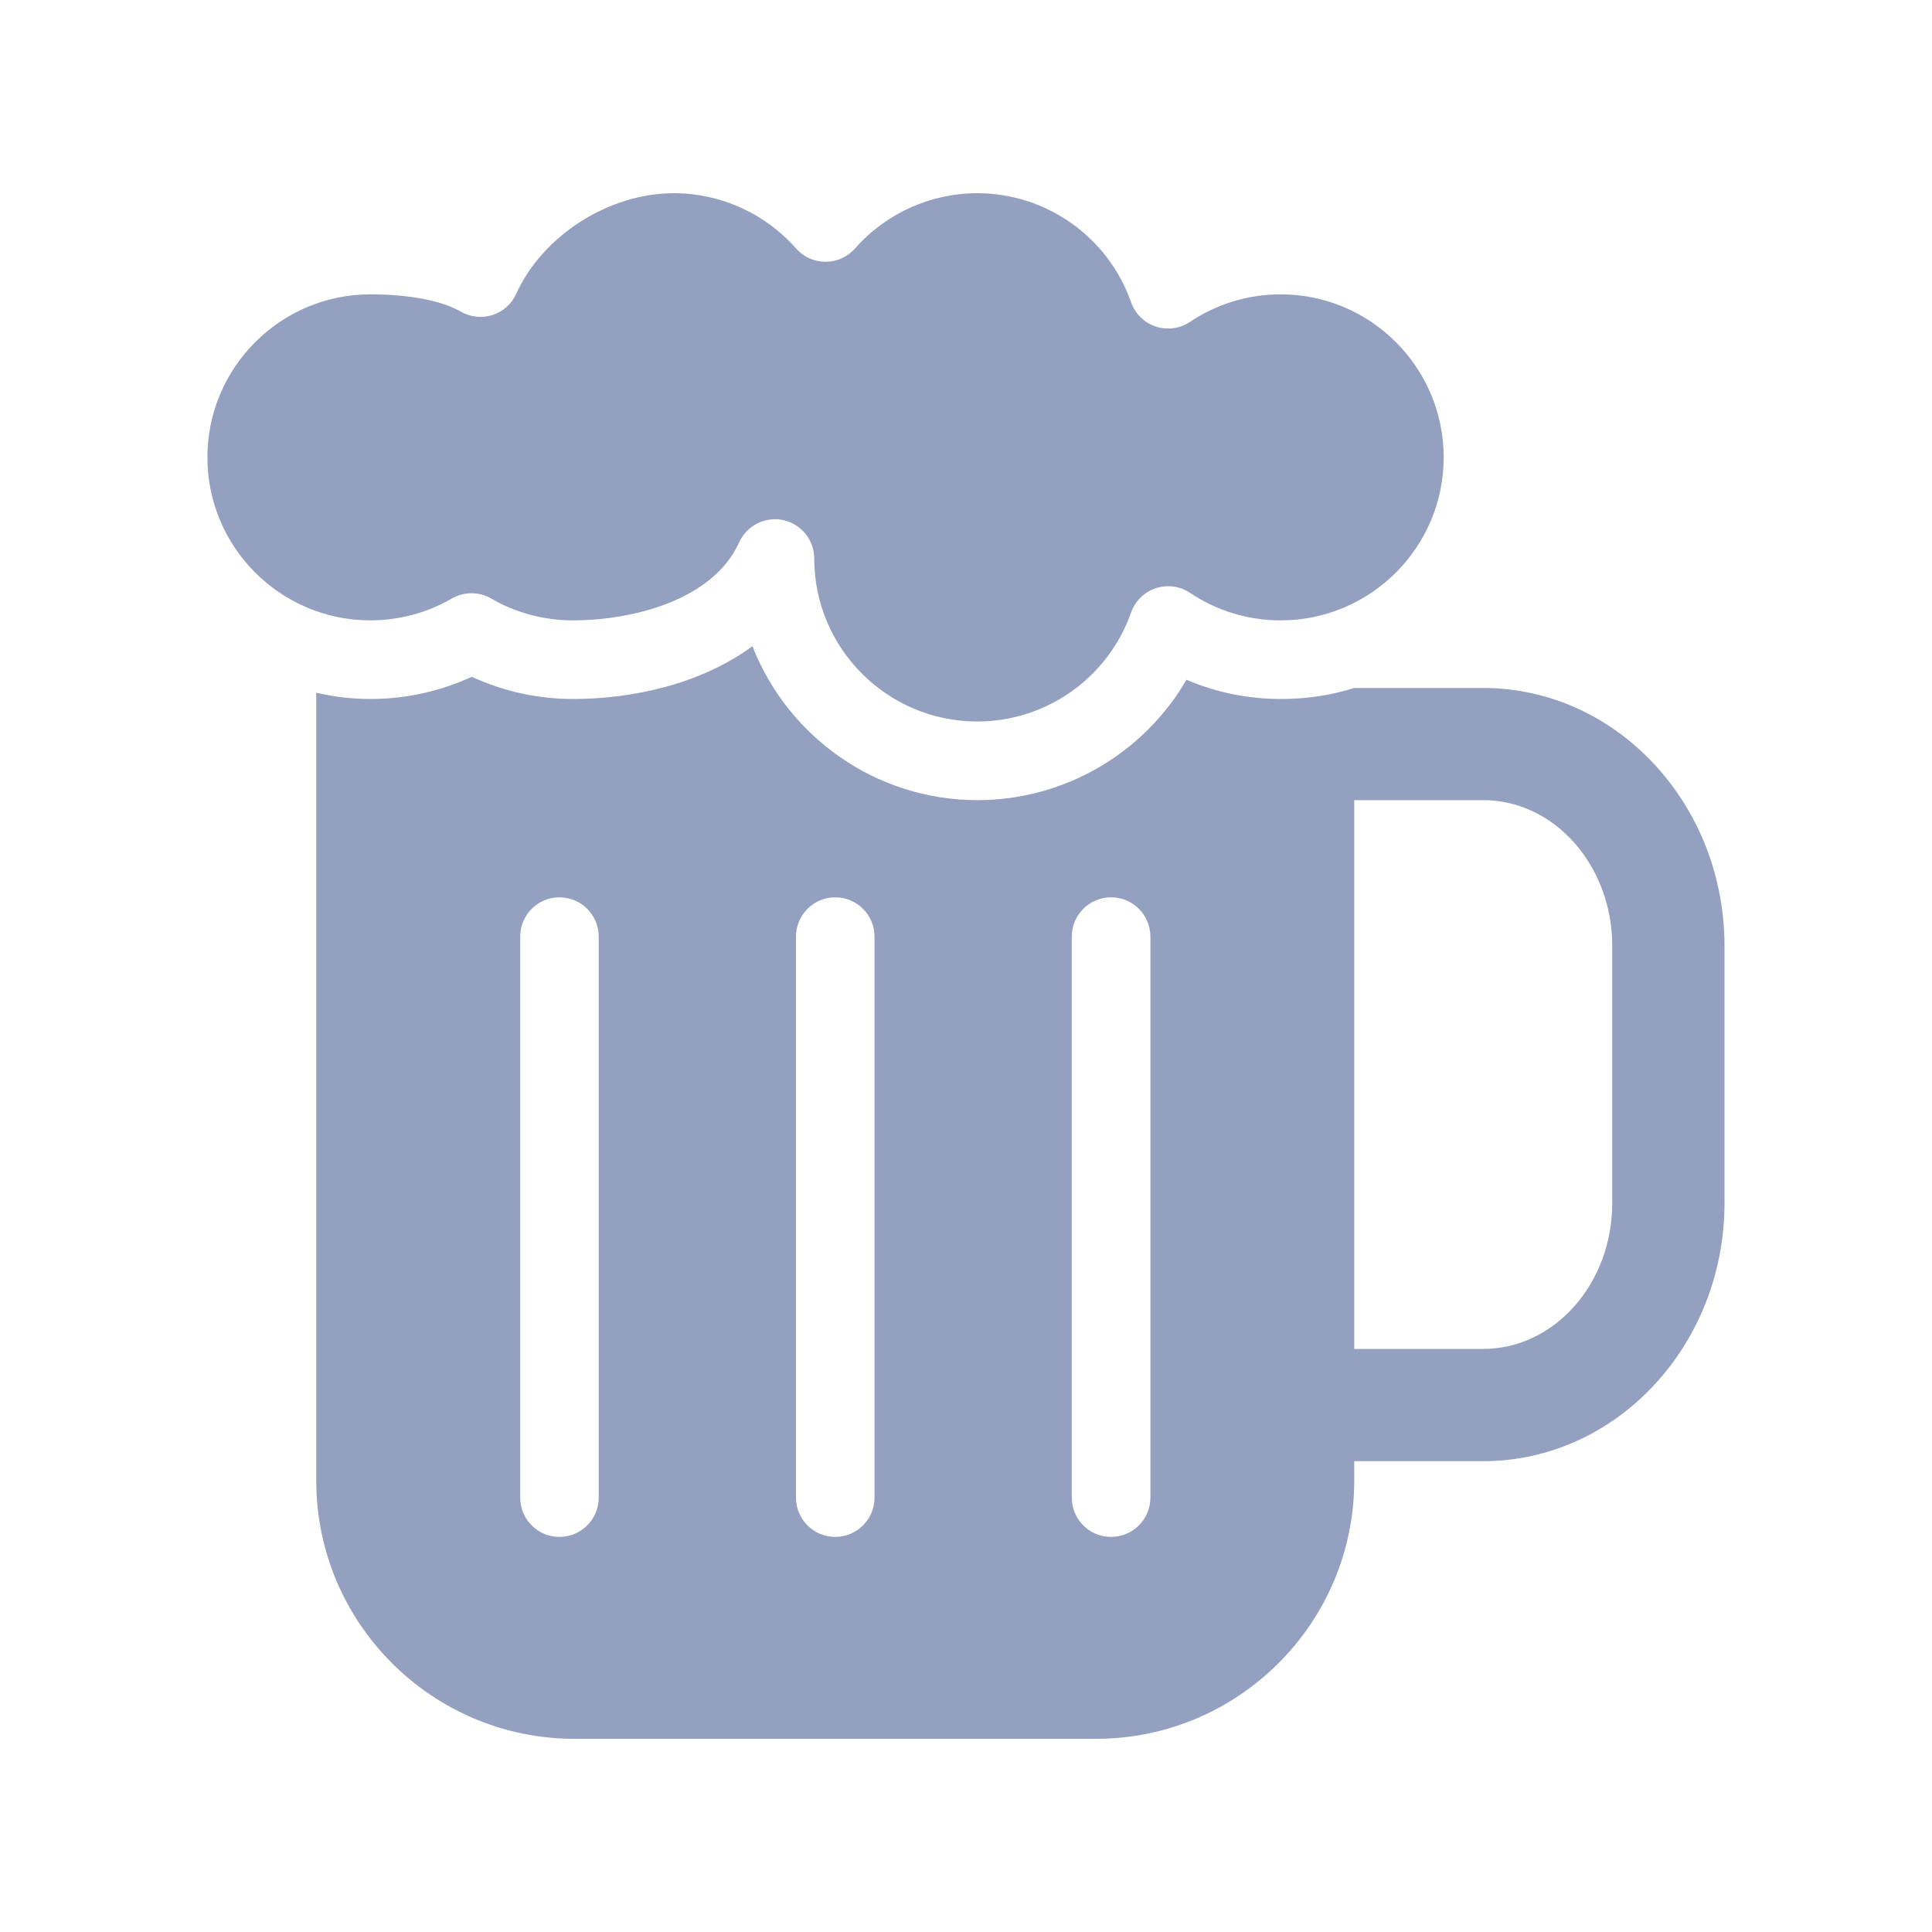
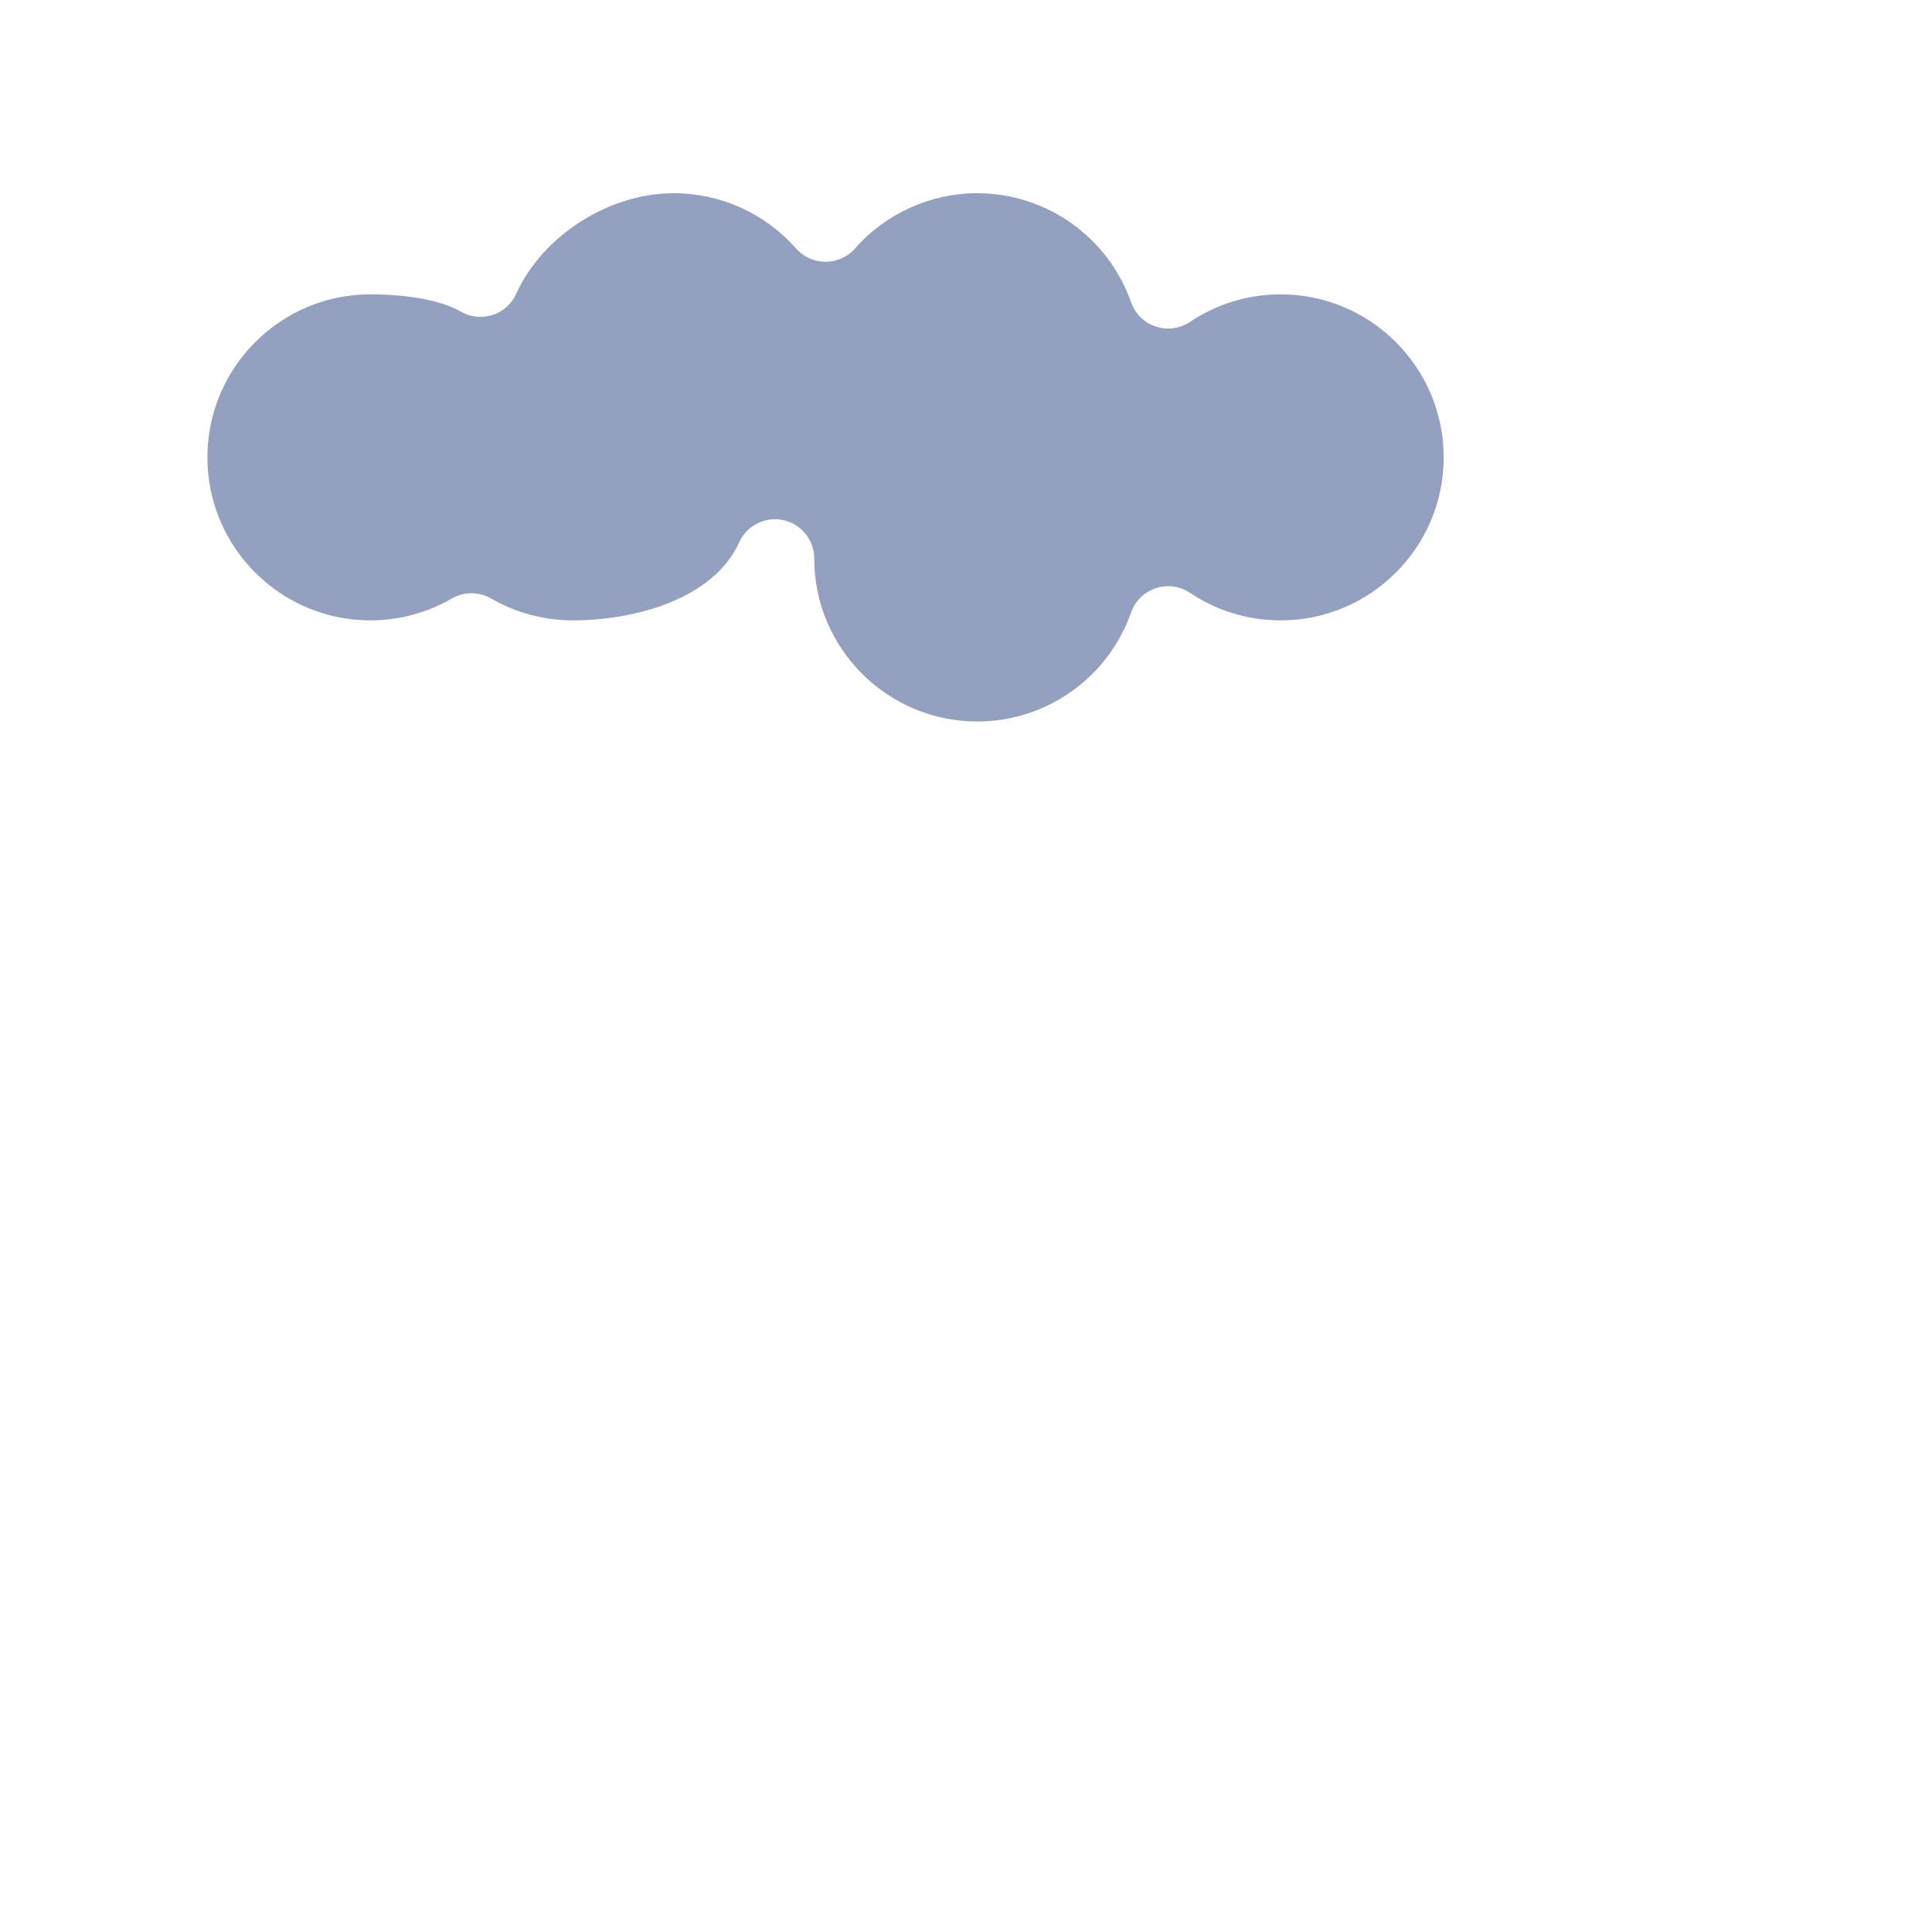
<svg xmlns="http://www.w3.org/2000/svg" width="20" height="20" viewBox="0 0 20 20" fill="none">
  <g clip-path="url(#clip0_4648_482)">
    <path d="M12.319 6.137C12.251 6.092 12.172 6.068 12.093 6.068C12.05 6.068 12.006 6.075 11.964 6.089C11.845 6.129 11.751 6.222 11.709 6.34C11.472 7.016 10.832 7.469 10.116 7.469C9.186 7.469 8.429 6.712 8.429 5.782C8.429 5.59 8.295 5.425 8.108 5.384C7.921 5.344 7.731 5.44 7.652 5.614C7.382 6.211 6.555 6.422 5.928 6.422C5.632 6.422 5.34 6.344 5.085 6.196C4.959 6.123 4.803 6.123 4.677 6.196C4.422 6.344 4.13 6.422 3.834 6.422C2.904 6.422 2.147 5.665 2.147 4.735C2.147 3.804 2.904 3.047 3.834 3.047C4.233 3.047 4.574 3.112 4.77 3.226C4.87 3.283 4.989 3.296 5.098 3.261C5.208 3.226 5.297 3.146 5.344 3.041C5.617 2.438 6.303 2 6.975 2C7.459 2 7.92 2.209 8.241 2.572C8.318 2.66 8.429 2.71 8.546 2.71C8.662 2.71 8.774 2.66 8.851 2.572C9.171 2.209 9.633 2 10.116 2C10.832 2 11.472 2.454 11.709 3.129C11.751 3.248 11.845 3.341 11.964 3.38C12.084 3.42 12.215 3.402 12.319 3.332C12.597 3.146 12.922 3.047 13.258 3.047C14.188 3.047 14.945 3.804 14.945 4.735C14.945 5.665 14.188 6.422 13.258 6.422C12.922 6.422 12.597 6.324 12.319 6.137Z" fill="#94A0BF" />
-     <path d="M14.019 7.122H15.354C16.731 7.122 17.852 8.32 17.852 9.793V12.454C17.852 13.927 16.731 15.126 15.354 15.126H14.019V15.329C14.019 16.802 12.82 18 11.347 18H5.946C4.473 18 3.274 16.802 3.274 15.329V7.171C3.455 7.213 3.643 7.236 3.837 7.236C4.199 7.236 4.556 7.157 4.884 7.006C5.211 7.157 5.569 7.236 5.931 7.236C6.545 7.236 7.258 7.082 7.789 6.689C8.153 7.621 9.06 8.283 10.119 8.283C11.02 8.283 11.841 7.797 12.282 7.037C12.589 7.168 12.921 7.236 13.26 7.236C13.524 7.236 13.779 7.198 14.019 7.122ZM14.019 13.964H15.354C16.091 13.964 16.69 13.287 16.69 12.454V9.793C16.69 8.96 16.091 8.283 15.354 8.283H14.019V13.964ZM11.095 15.503C11.095 15.728 11.277 15.91 11.502 15.91C11.726 15.91 11.909 15.728 11.909 15.503V9.696C11.909 9.471 11.726 9.289 11.502 9.289C11.277 9.289 11.095 9.471 11.095 9.696V15.503ZM8.24 15.503C8.24 15.728 8.422 15.91 8.646 15.91C8.871 15.91 9.053 15.728 9.053 15.503V9.696C9.053 9.471 8.871 9.289 8.646 9.289C8.422 9.289 8.24 9.471 8.24 9.696V15.503ZM5.385 15.503C5.385 15.728 5.567 15.91 5.791 15.91C6.016 15.91 6.198 15.728 6.198 15.503V9.696C6.198 9.471 6.016 9.289 5.791 9.289C5.567 9.289 5.385 9.471 5.385 9.696V15.503Z" fill="#94A0BF" />
  </g>
  <defs>
    <clipPath id="clip0_4648_482">
      <rect width="16" height="16" fill="white" transform="matrix(-1 0 0 1 18 2)" />
    </clipPath>
  </defs>
</svg>